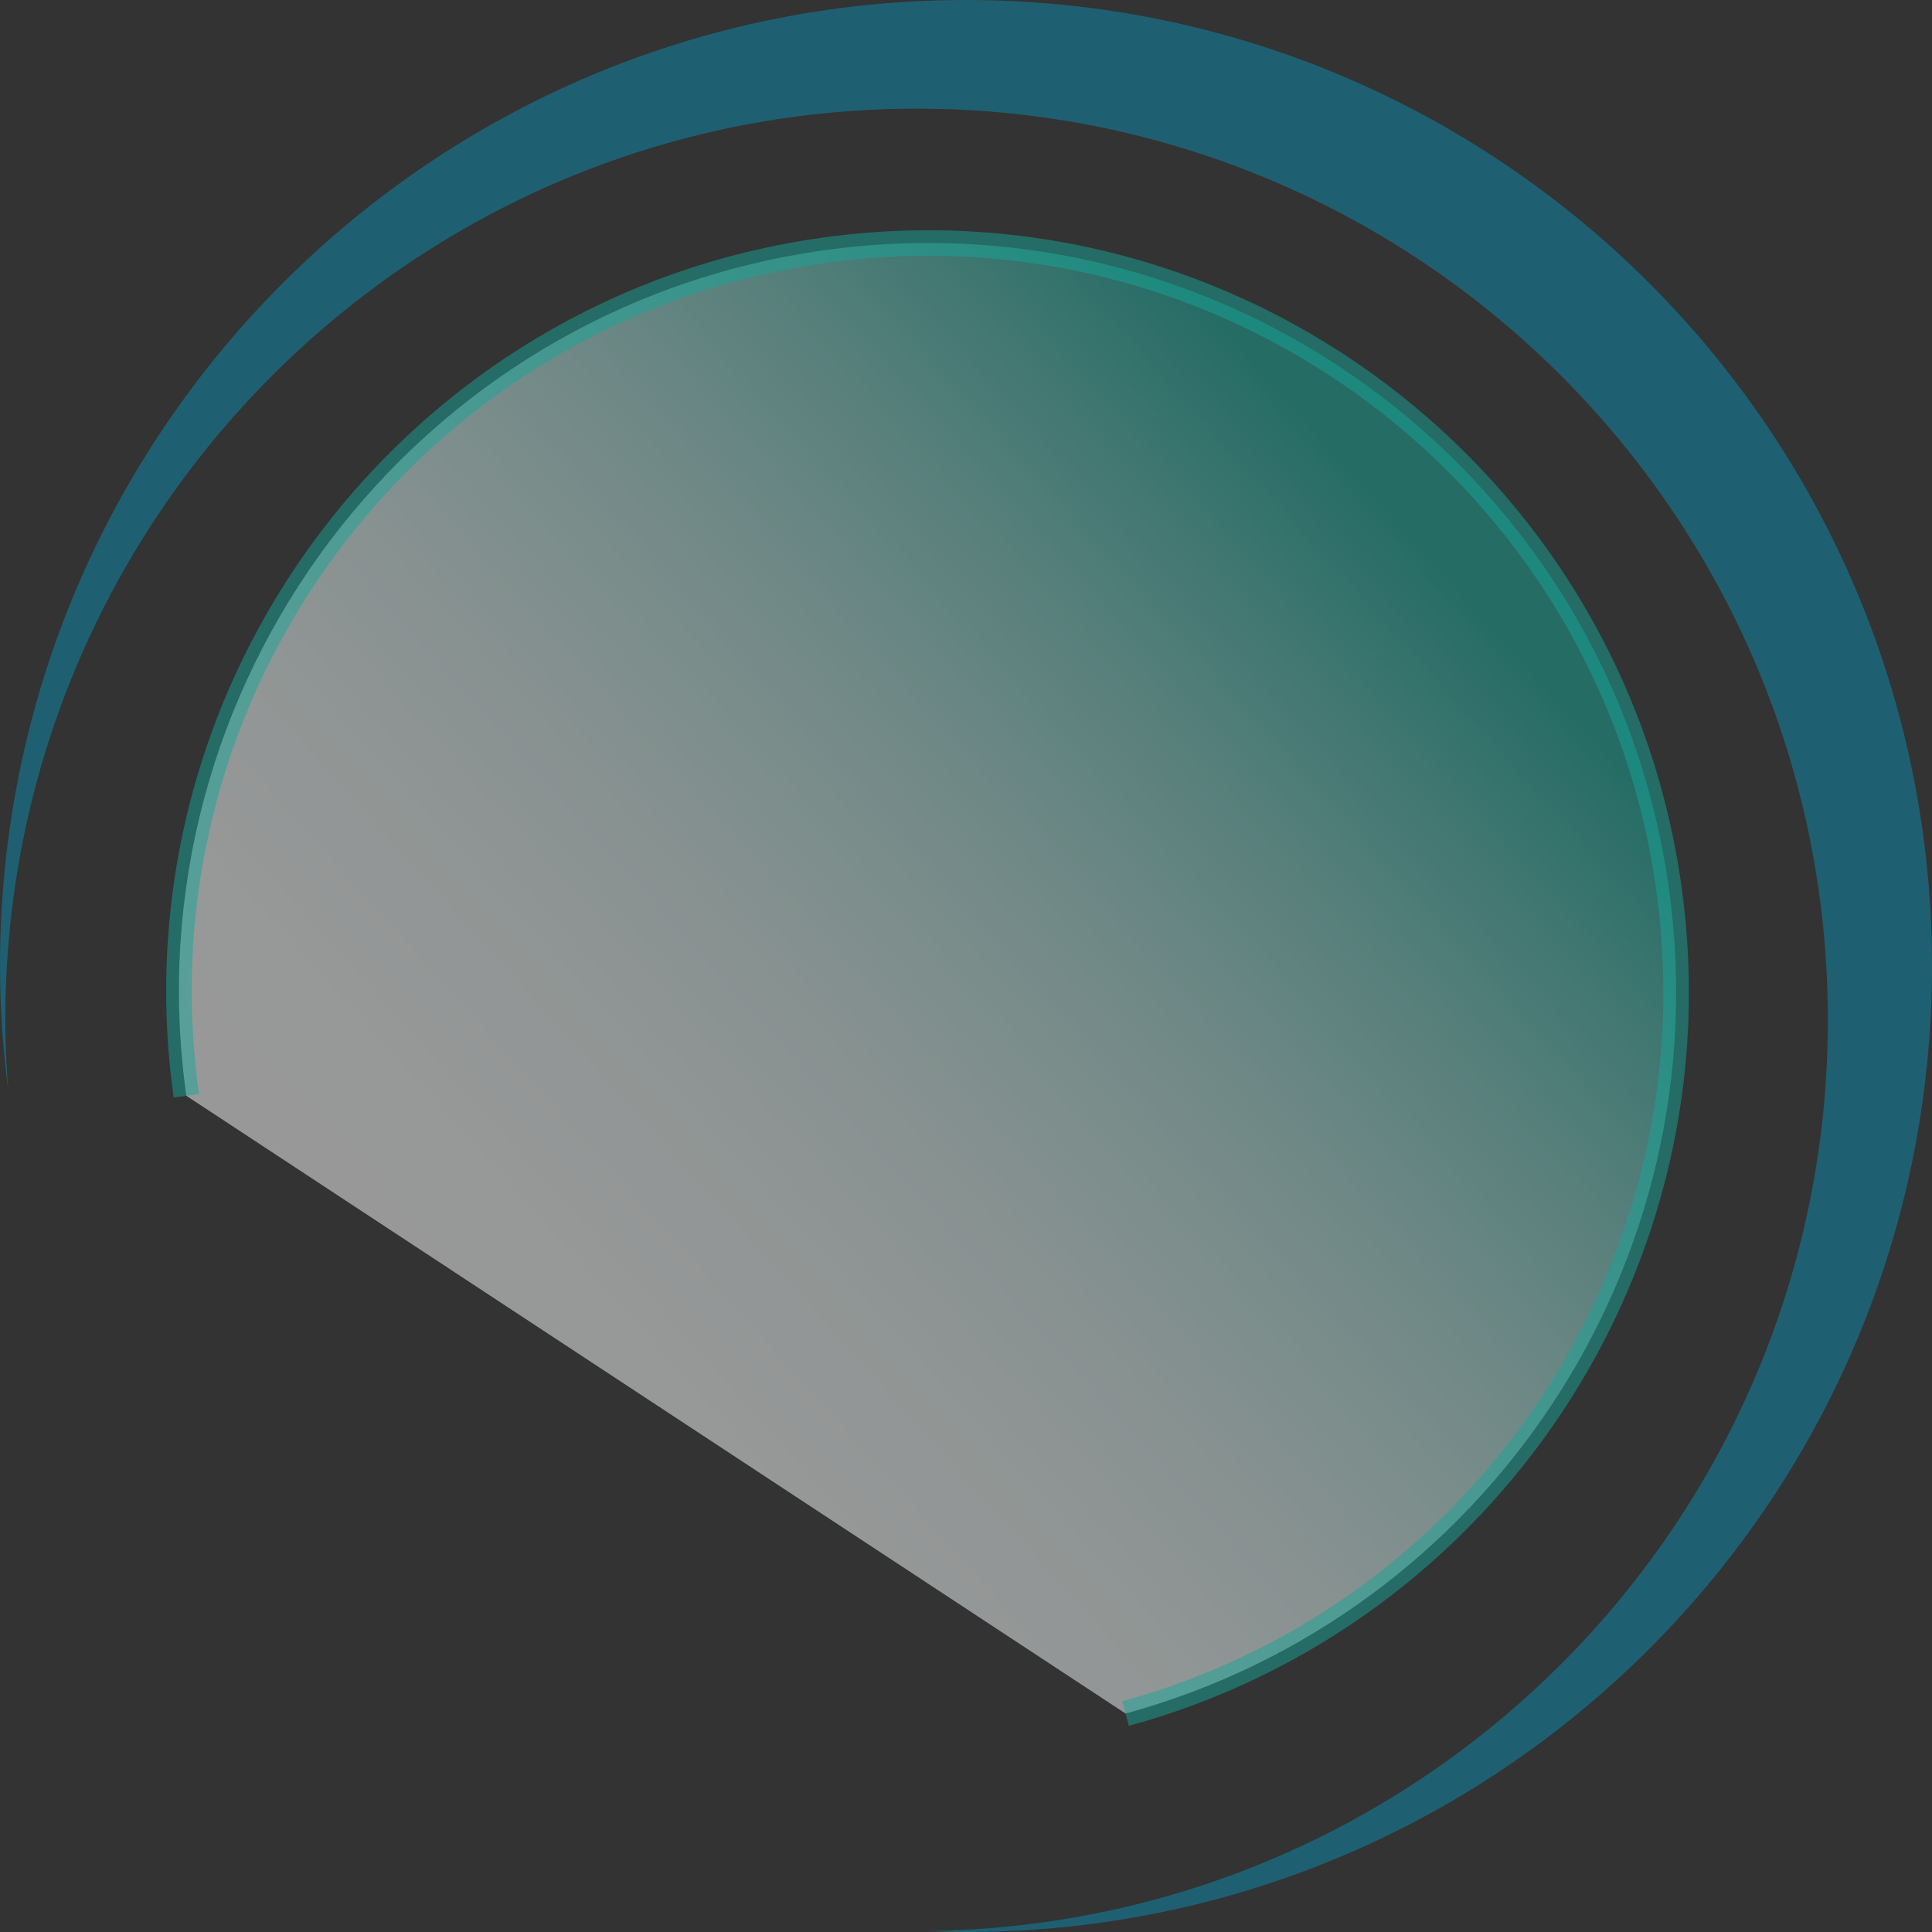
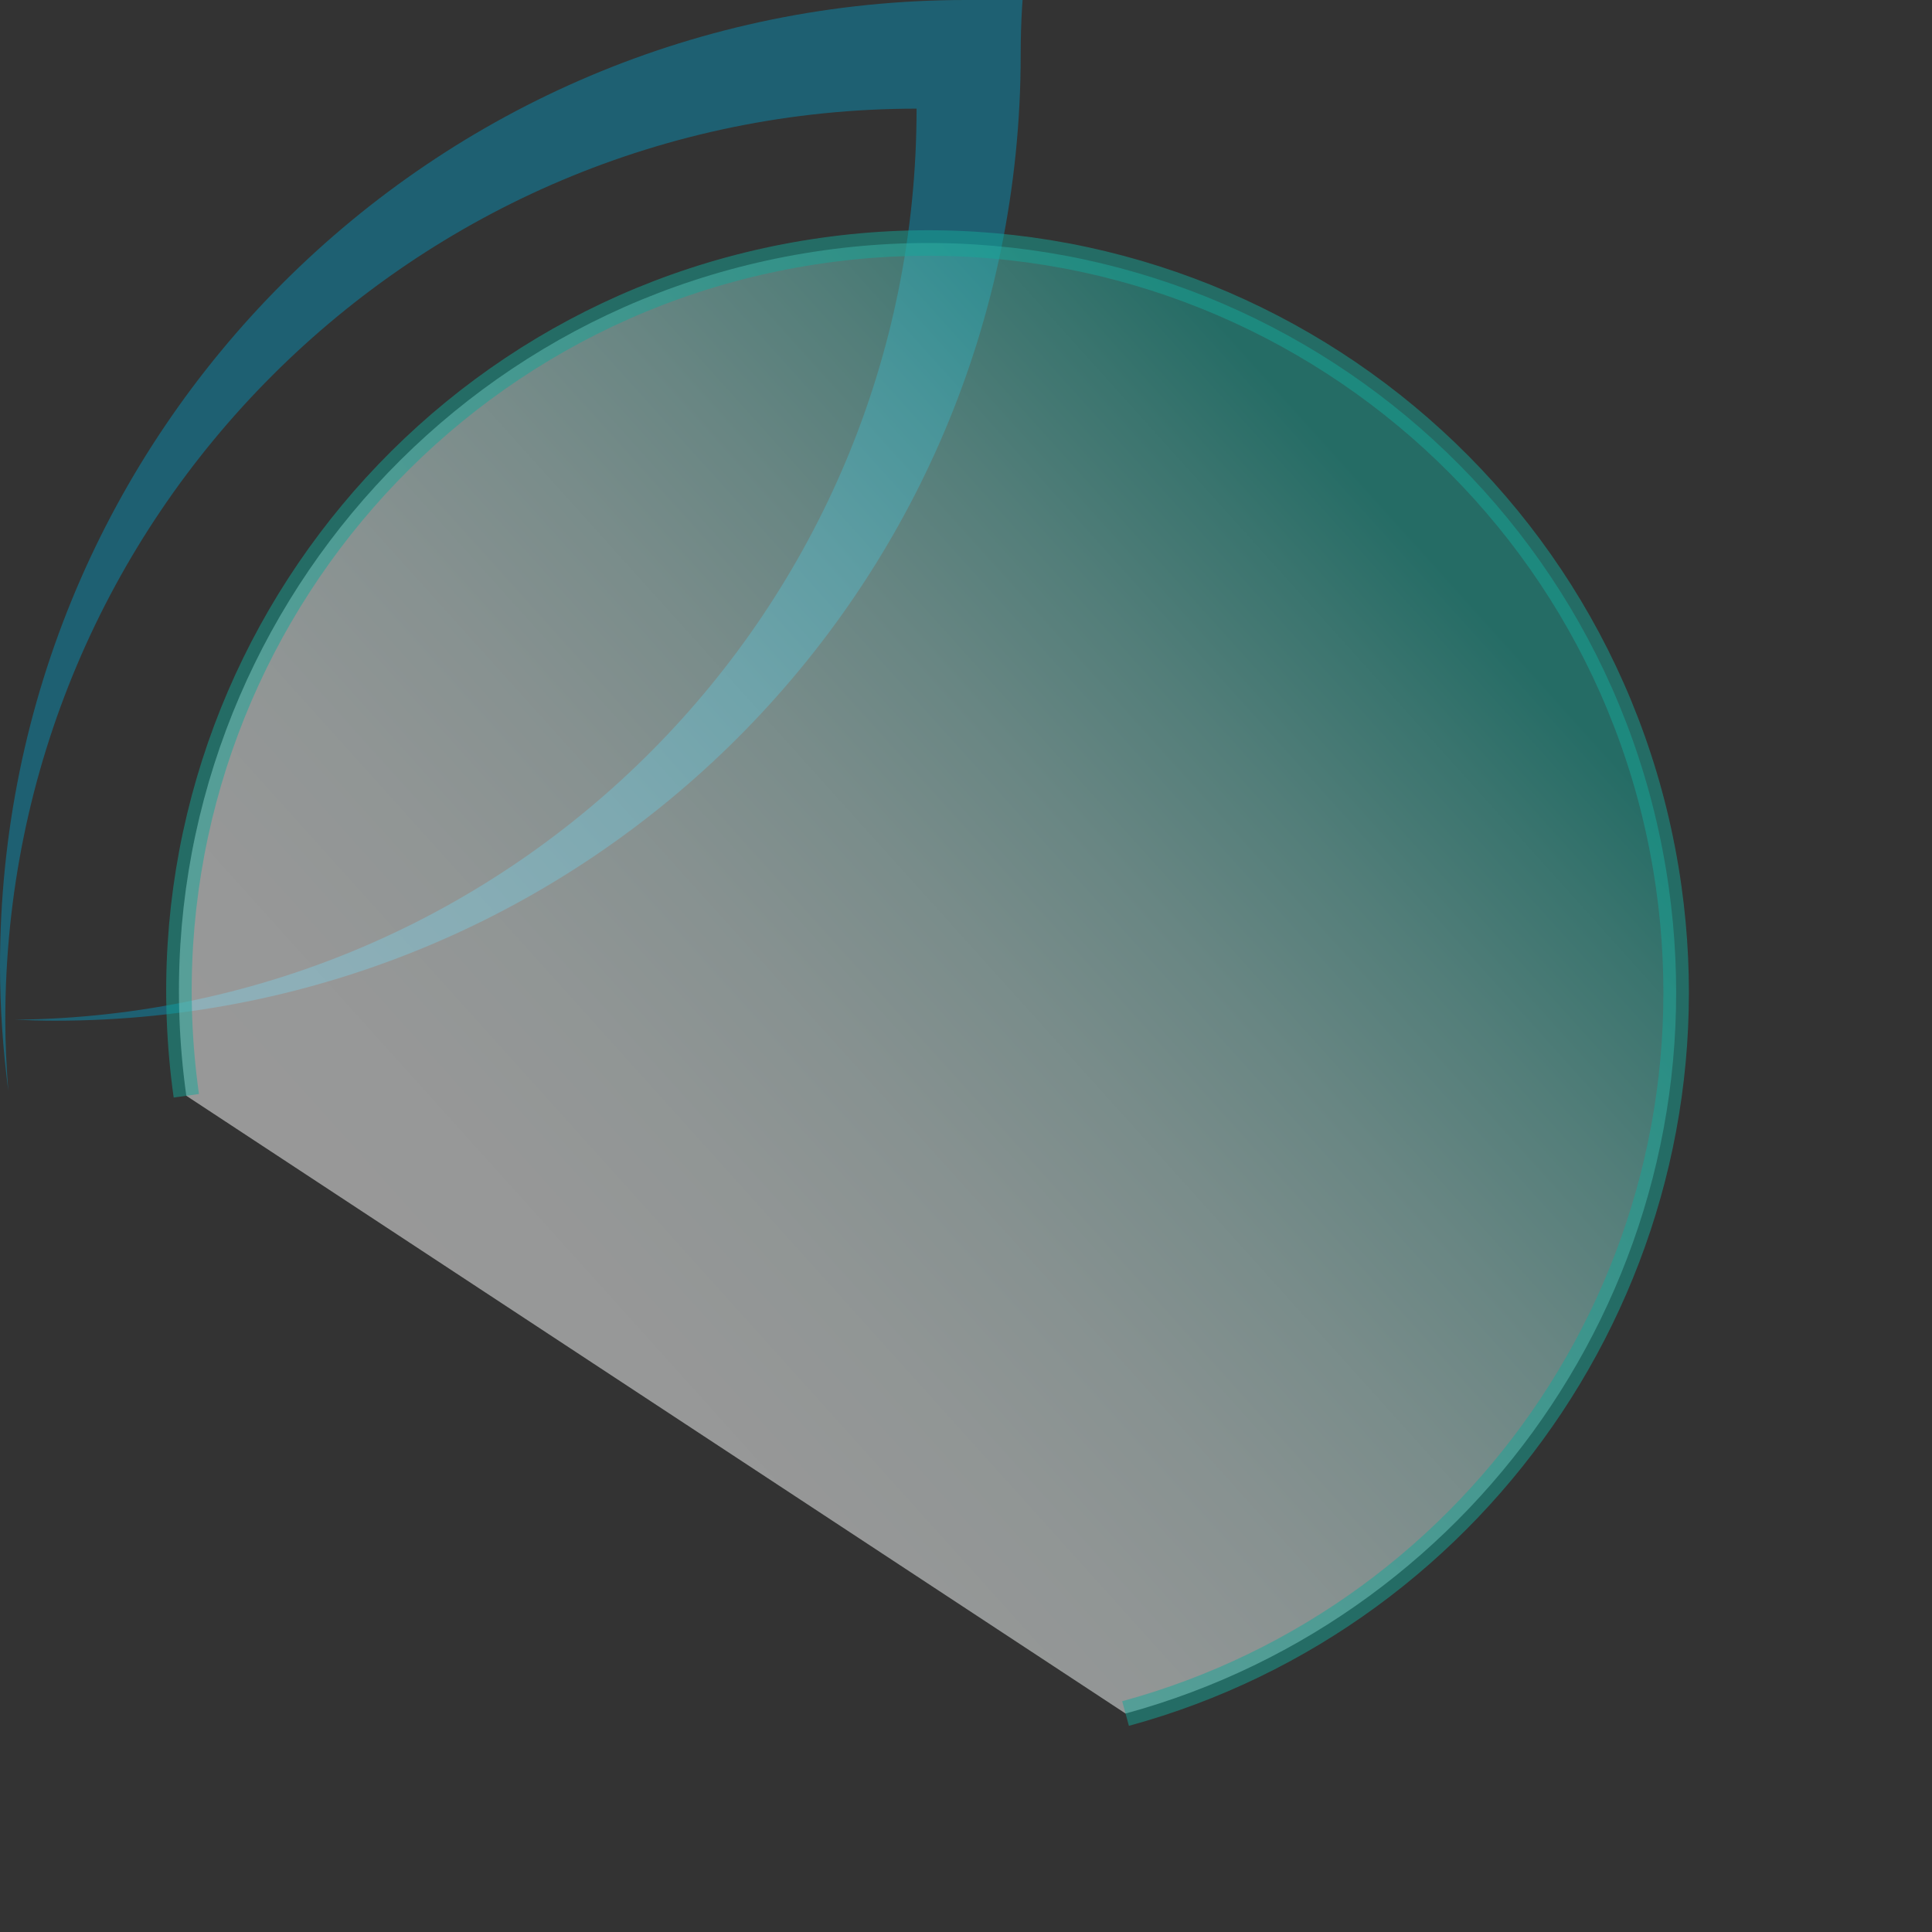
<svg xmlns="http://www.w3.org/2000/svg" id="Layer_1" version="1.1" viewBox="0 0 94.153 94.153">
  <rect x="0" y="0" width="94.153" height="94.153" fill="#333333" stroke="none" />
  <defs>
    <style>
      .st0 {
        fill: none;
      }

      .st1 {
        fill: #1e6072;
      }

      .st2 {
        fill: url(#linear-gradient);
        opacity: .5;
        stroke: #17a698;
        stroke-miterlimit: 10;
        stroke-width: 1.243px;
      }
    </style>
    <linearGradient id="linear-gradient" x1="109.632" y1="60.389" x2="54.317" y2="97.699" gradientTransform="translate(-44.657 -20.63) rotate(-8)" gradientUnits="userSpaceOnUse">
      <stop offset=".059" stop-color="#17a698" />
      <stop offset=".15" stop-color="#43b7ab" />
      <stop offset=".265" stop-color="#74cac1" />
      <stop offset=".383" stop-color="#9fdad4" />
      <stop offset=".501" stop-color="#c1e7e3" />
      <stop offset=".622" stop-color="#dcf1ef" />
      <stop offset=".743" stop-color="#eff9f8" />
      <stop offset=".868" stop-color="#fbfdfd" />
      <stop offset="1" stop-color="#fff" />
    </linearGradient>
  </defs>
-   <circle class="st0" cx="47.077" cy="47.077" r="47.077" />
-   <circle class="st0" cx="44.668" cy="49.705" r="44.411" />
-   <path class="st1" d="M47.077,0C21.077,0,0,21.077,0,47.077,0,49.138.147,51.164.404,53.155c-.088-1.14-.146-2.287-.146-3.45C.258,25.178,20.141,5.295,44.668,5.295s44.411,19.884,44.411,44.411c0,24.369-19.63,44.145-43.94,44.399.643.026,1.287.049,1.937.049,26,0,47.077-21.077,47.077-47.077S73.076,0,47.077,0Z" />
+   <path class="st1" d="M47.077,0C21.077,0,0,21.077,0,47.077,0,49.138.147,51.164.404,53.155c-.088-1.14-.146-2.287-.146-3.45C.258,25.178,20.141,5.295,44.668,5.295c0,24.369-19.63,44.145-43.94,44.399.643.026,1.287.049,1.937.049,26,0,47.077-21.077,47.077-47.077S73.076,0,47.077,0Z" />
  <path class="st2" d="M9.08,53.401c-2.804-19.95,11.096-38.395,31.046-41.199,19.95-2.804,38.395,11.096,41.199,31.046,2.584,18.387-9.02,35.495-26.473,40.258" />
</svg>